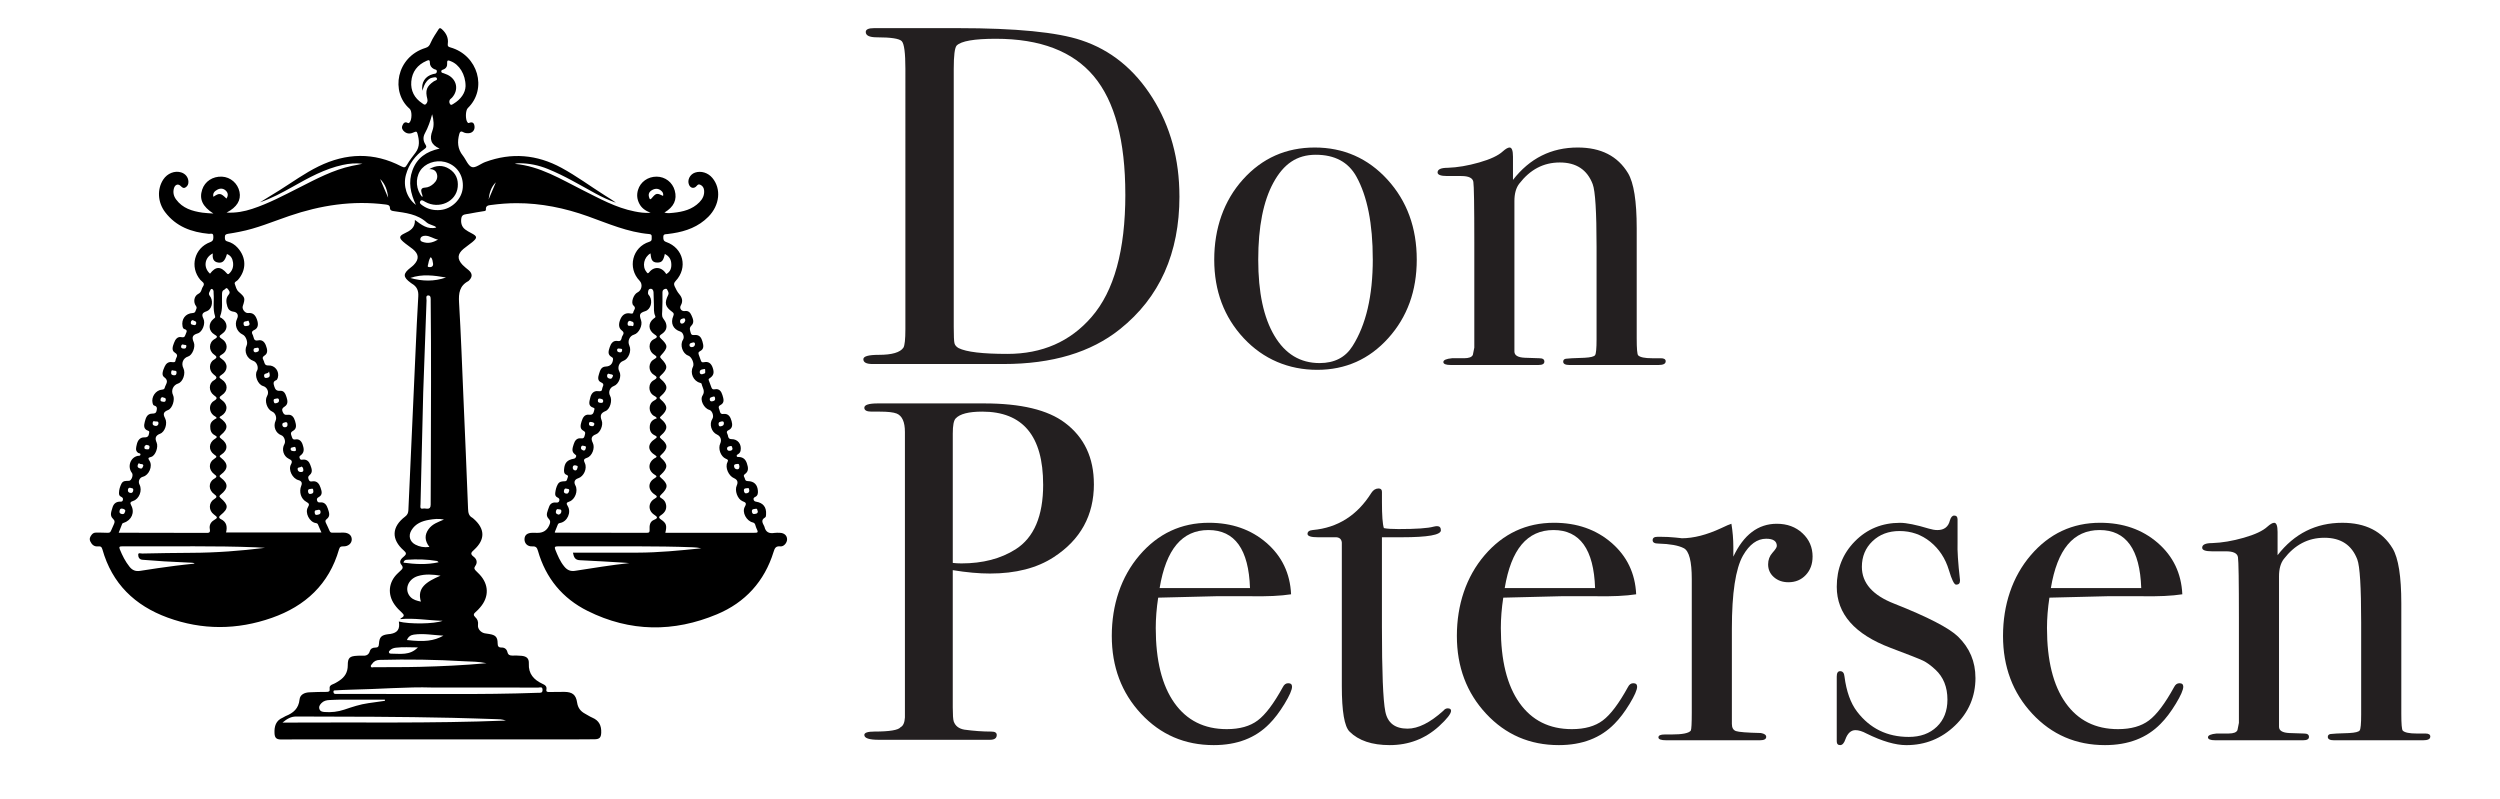
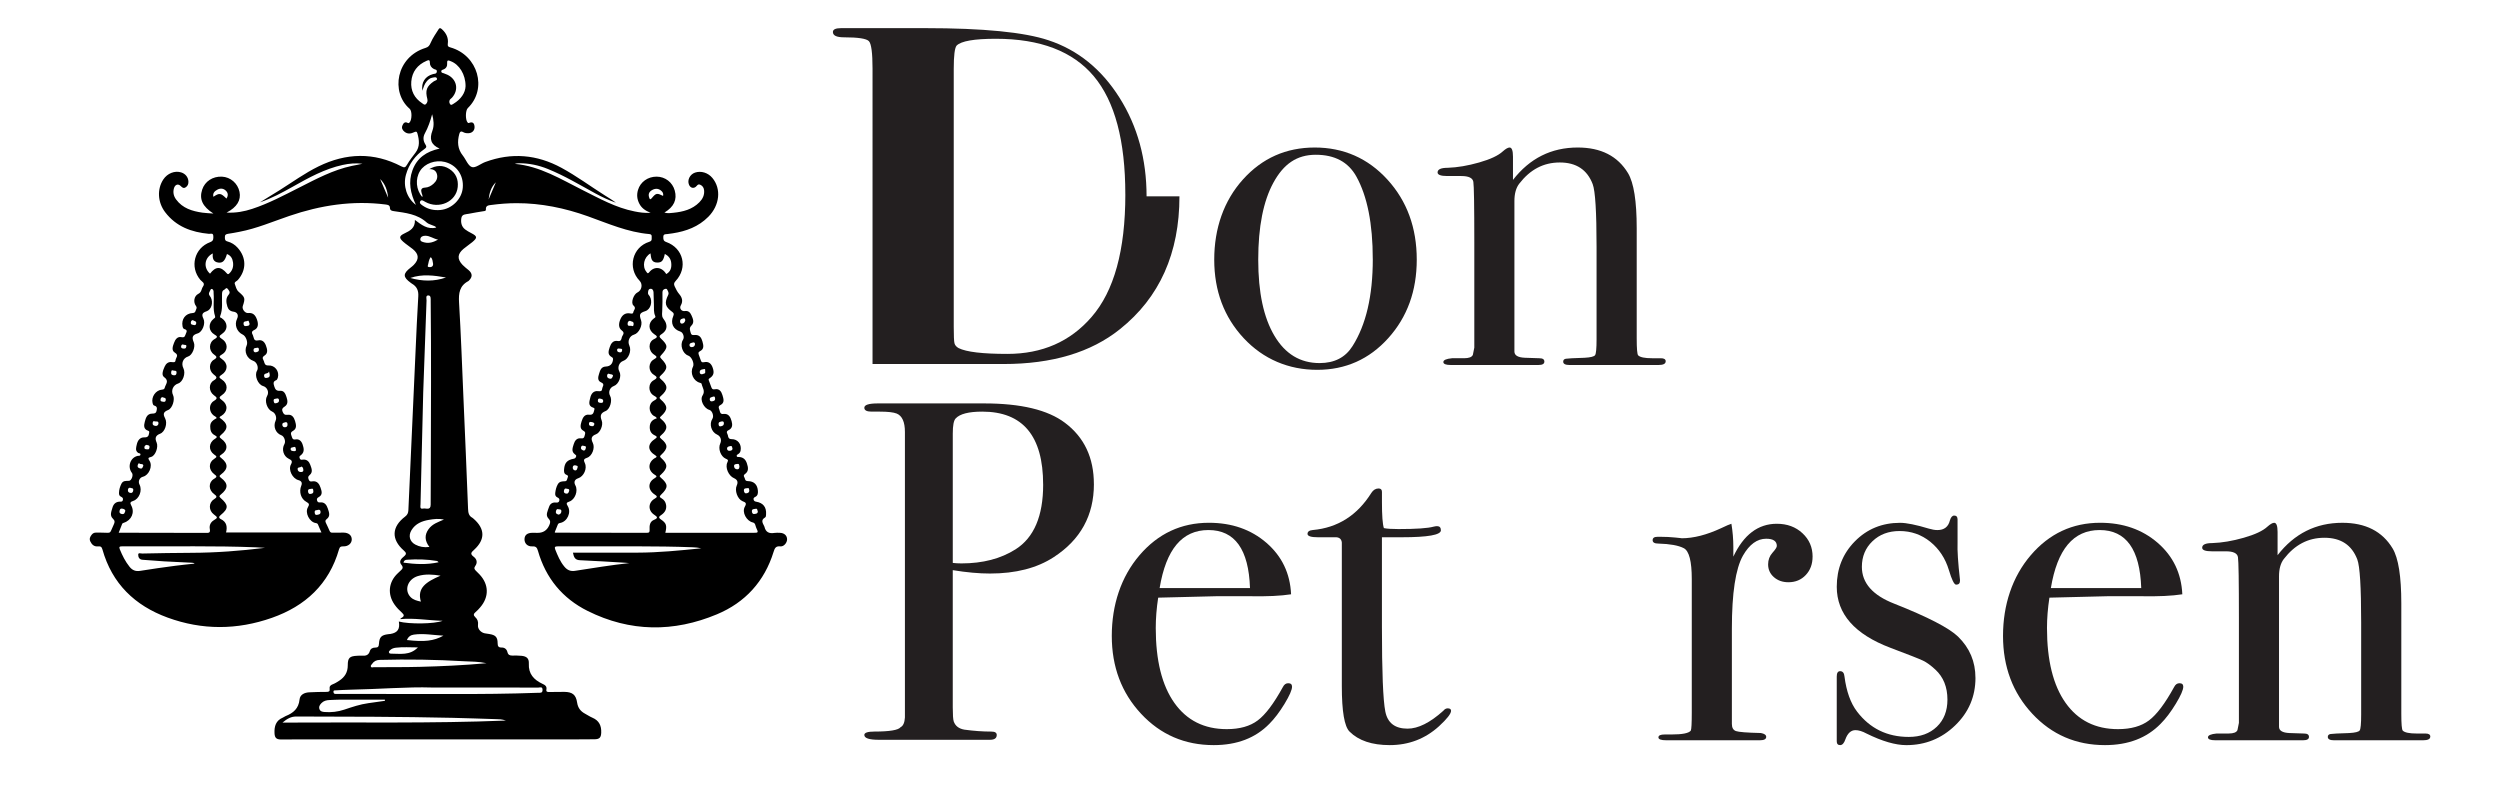
<svg xmlns="http://www.w3.org/2000/svg" id="Layer_1" viewBox="0 0 1165.8 372.71">
  <defs>
    <style>      .st0 {        fill: #231f20;      }    </style>
  </defs>
  <g>
-     <path class="st0" d="M550,91.55c0,26.52-9.24,47.17-27.72,61.93-13.52,10.85-31.63,16.27-54.32,16.27h-61.08c-2.86,0-4.28-.75-4.28-2.25,0-1.35,2.4-2.03,7.21-2.03,6.16,0,9.99-1.13,11.49-3.38.6-1.05.9-3.91.9-8.56V32.05c0-7.36-.56-11.64-1.69-12.85-1.13-1.2-5-1.8-11.61-1.8-3.46,0-5.18-.82-5.18-2.48,0-1.2,1.28-1.8,3.83-1.8-.15,0,1.5,0,4.96,0h34.26c27.04,0,46.2,1.88,57.47,5.65,13.67,4.52,24.71,13.45,33.13,26.79,8.41,13.34,12.62,28.67,12.62,46ZM524.76,90.65c0-25.02-4.88-43.36-14.65-55.05-9.77-11.68-25.02-17.52-45.75-17.52-10.07,0-16.15,1.06-18.26,3.17-.9,1.06-1.35,4.67-1.35,10.85v120.27c0,4.22.11,6.78.34,7.69.23.91.86,1.66,1.92,2.26,3.61,1.81,11.19,2.71,22.76,2.71,16.23,0,29.3-5.73,39.22-17.18,10.52-12.06,15.78-31.12,15.78-57.2Z" />
+     <path class="st0" d="M550,91.55c0,26.52-9.24,47.17-27.72,61.93-13.52,10.85-31.63,16.27-54.32,16.27h-61.08V32.05c0-7.36-.56-11.64-1.69-12.85-1.13-1.2-5-1.8-11.61-1.8-3.46,0-5.18-.82-5.18-2.48,0-1.2,1.28-1.8,3.83-1.8-.15,0,1.5,0,4.96,0h34.26c27.04,0,46.2,1.88,57.47,5.65,13.67,4.52,24.71,13.45,33.13,26.79,8.41,13.34,12.62,28.67,12.62,46ZM524.76,90.65c0-25.02-4.88-43.36-14.65-55.05-9.77-11.68-25.02-17.52-45.75-17.52-10.07,0-16.15,1.06-18.26,3.17-.9,1.06-1.35,4.67-1.35,10.85v120.27c0,4.22.11,6.78.34,7.69.23.91.86,1.66,1.92,2.26,3.61,1.81,11.19,2.71,22.76,2.71,16.23,0,29.3-5.73,39.22-17.18,10.52-12.06,15.78-31.12,15.78-57.2Z" />
    <path class="st0" d="M660.66,121.08c0,14.58-4.43,26.79-13.3,36.62-8.87,9.84-19.91,14.76-33.13,14.76s-25.09-4.92-34.26-14.76c-9.17-9.84-13.75-22.05-13.75-36.62s4.47-27.5,13.41-37.41c8.94-9.92,20.09-14.88,33.47-14.88s24.83,5,33.92,14.99c9.09,9.99,13.64,22.43,13.64,37.3ZM640.15,120.85c0-16.53-2.56-29.37-7.66-38.54-3.76-6.76-10.07-10.14-18.93-10.14s-14.99,4.32-19.72,12.96c-4.73,8.64-7.1,20.62-7.1,35.95s2.51,27.01,7.55,35.5c5.03,8.49,12.06,12.73,21.07,12.73,6.91,0,12.02-2.63,15.33-7.89,6.31-9.92,9.47-23.44,9.47-40.57Z" />
    <path class="st0" d="M776.73,168.53c0,1.12-1.13,1.68-3.38,1.68h-41.47c-1.95,0-2.93-.52-2.93-1.57,0-.75.41-1.2,1.24-1.35.82-.15,3.72-.3,8.68-.45,2.85-.15,4.51-.56,4.96-1.24.45-.67.68-3.11.68-7.31v-43.17c0-16.34-.6-26.08-1.8-29.23-2.56-6.74-7.66-10.12-15.33-10.12s-13.83,3.3-18.93,9.89c-1.5,1.95-2.25,4.65-2.25,8.1v70.15c0,1.8,1.6,2.77,4.81,2.92l6.87.23c1.53,0,2.29.52,2.29,1.57s-.9,1.57-2.7,1.57h-41.02c-2.25,0-3.38-.46-3.38-1.38s1.35-1.51,4.06-1.77h5.63c2.25,0,3.61-.52,4.06-1.57l.68-3.37v-49c0-17.08-.15-26.52-.45-28.32-.3-1.8-2.18-2.7-5.63-2.7h-6.54c-3.01,0-4.51-.56-4.51-1.68,0-1.44,1.58-2.16,4.73-2.16,4.51-.15,9.39-.98,14.65-2.48,5.26-1.5,8.94-3.23,11.04-5.18,1.35-1.2,2.4-1.8,3.16-1.8,1.05,0,1.58,1.43,1.58,4.28v10.82c7.81-10.06,17.88-15.1,30.2-15.1,10.82,0,18.63,3.98,23.44,11.95,2.71,4.51,4.06,13.07,4.06,25.69v51.39c0,4.81.23,7.44.68,7.89.9.9,3.08,1.35,6.54,1.35h4.06c1.5,0,2.25.49,2.25,1.47Z" />
    <path class="st0" d="M510.11,225.76c0,14.58-6.24,25.92-18.71,34.03-7.81,5.11-17.73,7.66-29.75,7.66-5.11,0-10.9-.52-17.36-1.58v64.01c0,3.46.15,5.63.45,6.54.75,2.11,2.4,3.38,4.96,3.83,4.36.6,8.56.9,12.62.9,1.65,0,2.48.53,2.48,1.58,0,1.5-1.05,2.25-3.15,2.25h-51.84c-4.51,0-6.76-.75-6.76-2.26,0-1.05,1.58-1.58,4.73-1.58,7.06,0,11.12-.68,12.17-2.03,1.2-.6,1.88-2.11,2.03-4.51v-133.17c0-4.66-1.28-7.52-3.83-8.58-1.5-.6-4.13-.9-7.89-.9h-3.83c-2.25,0-3.38-.6-3.38-1.81,0-1.35,2.1-2.02,6.31-2.02h49.58c17.13,0,29.67,3.01,37.64,9.02,9.02,6.76,13.52,16.31,13.52,28.62ZM486.44,225.98c0-22.68-9.46-34.03-28.4-34.03-6.31,0-10.44,1.06-12.39,3.18-.9.91-1.35,3.25-1.35,7.03v60.34c1.2.15,2.55.23,4.06.23,9.92,0,18.33-2.19,25.24-6.58,8.56-5.44,12.85-15.5,12.85-30.17Z" />
    <path class="st0" d="M602.51,320.19c0,1.5-1.17,4.17-3.49,8-2.33,3.83-4.7,6.95-7.1,9.35-6.46,6.61-15.1,9.92-25.92,9.92-13.52,0-24.83-4.88-33.92-14.65-9.09-9.77-13.63-21.86-13.63-36.29s4.32-27.57,12.96-37.64c8.64-10.06,19.42-15.1,32.34-15.1,10.67,0,19.61,3.12,26.82,9.35,7.21,6.24,11.04,14.24,11.49,24-4.81.75-11.2,1.05-19.16.9h-15.78c-1.05,0-10.07.23-27.04.67-.75,4.94-1.13,9.66-1.13,14.15,0,15.12,2.89,26.76,8.68,34.92,5.78,8.16,13.93,12.24,24.45,12.24,6.01,0,10.82-1.35,14.42-4.06,3.61-2.7,7.51-7.89,11.72-15.55.6-1.2,1.43-1.8,2.48-1.8,1.2,0,1.8.53,1.8,1.58ZM582.9,274.22c-.6-18.03-7.06-27.05-19.38-27.05s-19.76,9.02-22.76,27.05h42.15Z" />
    <path class="st0" d="M676.66,331.46c0,1.35-1.88,3.76-5.63,7.21-6.46,5.86-14.12,8.79-22.99,8.79-8.26,0-14.5-2.1-18.71-6.3-2.41-2.39-3.61-9.44-3.61-21.14v-67.01c-.15-1.5-.98-2.32-2.48-2.47h-8.56c-3.31,0-4.96-.52-4.96-1.58s.82-1.65,2.46-1.8c11.64-1.06,20.75-6.84,27.32-17.33.89-1.37,2.01-2.05,3.36-2.05,1.04,0,1.57.53,1.57,1.58v4.73c0,6.31.3,10.37.9,12.17,1.35.3,3.61.45,6.76.45,8.26,0,13.75-.37,16.45-1.13.6-.15,1.13-.23,1.58-.23,1.2,0,1.8.65,1.8,1.94,0,2.16-6.08,3.24-18.26,3.24h-9.24v41.7c0,21.04.52,34.22,1.58,39.55,1.05,5.34,4.51,8,10.37,8,4.96,0,10.51-2.78,16.68-8.34.6-.75,1.28-1.13,2.03-1.13,1.05,0,1.58.38,1.58,1.13Z" />
-     <path class="st0" d="M763.43,320.19c0,1.5-1.17,4.17-3.49,8-2.33,3.83-4.7,6.95-7.1,9.35-6.46,6.61-15.1,9.92-25.92,9.92-13.52,0-24.83-4.88-33.92-14.65-9.09-9.77-13.63-21.86-13.63-36.29s4.32-27.57,12.96-37.64c8.64-10.06,19.42-15.1,32.34-15.1,10.67,0,19.61,3.12,26.82,9.35,7.21,6.24,11.04,14.24,11.49,24-4.81.75-11.2,1.05-19.16.9h-15.78c-1.05,0-10.07.23-27.04.67-.75,4.94-1.13,9.66-1.13,14.15,0,15.12,2.89,26.76,8.68,34.92,5.78,8.16,13.93,12.24,24.45,12.24,6.01,0,10.82-1.35,14.42-4.06,3.61-2.7,7.51-7.89,11.72-15.55.6-1.2,1.43-1.8,2.48-1.8,1.2,0,1.8.53,1.8,1.58ZM743.82,274.22c-.6-18.03-7.06-27.05-19.38-27.05s-19.76,9.02-22.76,27.05h42.15Z" />
    <path class="st0" d="M845.24,259.57c0,3.46-1.05,6.31-3.16,8.56-2.11,2.25-4.81,3.38-8.11,3.38-2.7,0-4.96-.79-6.76-2.37-1.8-1.58-2.7-3.57-2.7-5.97,0-2.1.68-3.91,2.03-5.41,1.35-1.5,2.03-2.55,2.03-3.16,0-2.25-1.66-3.38-4.96-3.38-4.21,0-7.81,2.62-10.82,7.85-3.46,6.13-5.18,17.5-5.18,34.09v44.4c0,1.8.64,2.92,1.92,3.36,1.28.45,5.15.75,11.61.9,1.65.3,2.48.9,2.48,1.8,0,1.05-.98,1.58-2.93,1.58h-43.72c-2.41,0-3.61-.45-3.61-1.35s.98-1.35,2.93-1.35h3.16c5.11,0,8.11-.6,9.01-1.81.3-.6.45-3.39.45-8.38v-62.29c0-8.3-1.24-13.1-3.72-14.39-2.48-1.28-6.42-2-11.83-2.15-1.8,0-2.7-.52-2.7-1.58s.75-1.58,2.25-1.58h1.58c2.25,0,4.51.11,6.76.34,2.25.23,3.23.34,2.93.34,5.56,0,11.72-1.58,18.48-4.73l2.93-1.35,1.8-.68c.6,3.61.9,7.21.9,10.82v4.51c4.81-10.22,11.57-15.33,20.28-15.33,4.81,0,8.79,1.46,11.95,4.4,3.16,2.93,4.73,6.57,4.73,10.93Z" />
    <path class="st0" d="M921.2,316.07c0,8.73-3.17,16.15-9.51,22.25-6.34,6.1-13.91,9.15-22.72,9.15-5.08,0-11.27-1.8-18.58-5.41-1.94-1.05-3.66-1.58-5.15-1.58-2.09,0-3.66,1.43-4.7,4.28-.6,1.8-1.42,2.7-2.46,2.7s-1.57-.6-1.57-1.8v-30.2c0-1.65.52-2.48,1.58-2.48,1.2,0,1.88.83,2.03,2.5.9,6.97,2.85,12.41,5.86,16.35,6.01,7.87,14.05,11.81,24.12,11.81,5.41,0,9.76-1.58,13.07-4.74,3.3-3.16,4.96-7.38,4.96-12.65,0-5.87-1.88-10.54-5.63-14-2.11-1.96-4.02-3.35-5.75-4.18-1.73-.83-6.8-2.82-15.21-5.99-16.68-6.32-25.02-15.81-25.02-28.46,0-8.43,2.83-15.51,8.49-21.23,5.66-5.72,12.67-8.59,21.02-8.59,2.98,0,7.45.9,13.41,2.7,1.49.45,2.83.68,4.03.68,3.13,0,5.07-1.5,5.81-4.51.45-1.5,1.12-2.25,2.01-2.25,1.04,0,1.56.6,1.56,1.8v10.82c-.15,3.61.22,9.39,1.13,17.35v.45c0,1.2-.6,1.8-1.8,1.8-.9,0-2.03-2.27-3.38-6.82-1.65-5.46-4.55-9.85-8.68-13.19-4.13-3.33-8.9-5-14.31-5-5.11,0-9.32,1.58-12.62,4.74-3.31,3.16-4.96,7.16-4.96,11.97,0,7.53,5.03,13.25,15.1,17.17,15.62,6.18,25.54,11.3,29.75,15.36,5.41,5.27,8.11,11.67,8.11,19.2Z" />
    <path class="st0" d="M1018.11,320.19c0,1.5-1.17,4.17-3.49,8-2.33,3.83-4.7,6.95-7.1,9.35-6.46,6.61-15.1,9.92-25.92,9.92-13.52,0-24.83-4.88-33.92-14.65-9.09-9.77-13.63-21.86-13.63-36.29s4.32-27.57,12.96-37.64c8.64-10.06,19.42-15.1,32.34-15.1,10.67,0,19.61,3.12,26.82,9.35,7.21,6.24,11.04,14.24,11.49,24-4.81.75-11.2,1.05-19.16.9h-15.78c-1.05,0-10.07.23-27.04.67-.75,4.94-1.13,9.66-1.13,14.15,0,15.12,2.89,26.76,8.68,34.92,5.78,8.16,13.93,12.24,24.45,12.24,6.01,0,10.82-1.35,14.42-4.06,3.61-2.7,7.51-7.89,11.72-15.55.6-1.2,1.43-1.8,2.48-1.8,1.2,0,1.8.53,1.8,1.58ZM998.5,274.22c-.6-18.03-7.06-27.05-19.38-27.05s-19.76,9.02-22.76,27.05h42.15Z" />
    <path class="st0" d="M1133.28,343.53c0,1.12-1.13,1.68-3.38,1.68h-41.47c-1.95,0-2.93-.53-2.93-1.57,0-.75.41-1.2,1.24-1.35.82-.15,3.72-.3,8.68-.45,2.85-.15,4.51-.56,4.96-1.24.45-.67.68-3.11.68-7.31v-43.17c0-16.34-.6-26.08-1.8-29.23-2.56-6.74-7.66-10.12-15.33-10.12s-13.83,3.3-18.93,9.89c-1.5,1.95-2.25,4.65-2.25,8.1v70.15c0,1.8,1.6,2.77,4.81,2.92l6.87.23c1.53,0,2.29.52,2.29,1.57s-.9,1.57-2.7,1.57h-41.02c-2.25,0-3.38-.46-3.38-1.38s1.35-1.51,4.06-1.77h5.63c2.25,0,3.61-.53,4.06-1.57l.68-3.37v-49c0-17.08-.15-26.52-.45-28.32-.3-1.8-2.18-2.7-5.63-2.7h-6.54c-3.01,0-4.51-.56-4.51-1.68,0-1.44,1.58-2.16,4.73-2.16,4.51-.15,9.39-.98,14.65-2.48,5.26-1.5,8.94-3.23,11.04-5.18,1.35-1.2,2.4-1.8,3.16-1.8,1.05,0,1.58,1.43,1.58,4.28v10.82c7.81-10.06,17.88-15.1,30.2-15.1,10.82,0,18.63,3.98,23.44,11.95,2.71,4.51,4.06,13.07,4.06,25.69v51.39c0,4.81.23,7.44.68,7.89.9.9,3.08,1.35,6.54,1.35h4.06c1.5,0,2.25.49,2.25,1.47Z" />
  </g>
  <path d="M185.97,289.83c4.86,1.28,16.53,1.18,20.46-.34-6.91-.19-13.22-1.39-19.69-.78-.1-.28.25-.45.52-.6,1.29-.69,1.3-1.39.22-2.36-1.29-1.16-2.51-2.4-3.51-3.84-3.36-4.79-2.8-10.49,1.46-14.52.45-.43.89-.88,1.36-1.29.94-.81,1.42-1.49.38-2.74-1.37-1.65.07-2.95,1.18-3.87,1.37-1.14,1.12-1.74-.07-2.79-5.92-5.21-5.67-11.02.64-15.81,1.04-.79,1.45-1.64,1.51-2.95,1.08-24.58,2.2-49.16,3.33-73.74.4-8.68.75-17.36,1.29-26.03.17-2.69-.68-4.57-2.96-5.89-.18-.1-.34-.24-.51-.36-3.75-2.73-3.77-4.3-.09-7.14.49-.38.99-.77,1.42-1.21,2.6-2.67,2.49-5.03-.4-7.4-1.45-1.19-3.06-2.18-4.46-3.42-2.08-1.84-1.93-2.73.57-3.91,2.59-1.22,5.03-2.52,4.85-6.28,3.05,2.27,5.89,4.6,9.96,3.55-.41-.67-1.07-.72-1.59-.97-.94-.45-2.08-.66-2.81-1.33-4.39-4.04-9.97-4.55-15.45-5.36-.99-.15-1.71-.33-1.75-1.54-.04-1.27-.99-1.41-2.05-1.55-15.42-1.96-30.31.36-44.91,5.35-7.68,2.62-15.17,5.84-23.19,7.38-1.77.34-3.54.69-5.33.94-.98.14-1.53.47-1.49,1.55.03.93-.05,1.69,1.22,2.02,1.82.48,3.42,1.47,4.72,2.92,4.15,4.6,4.17,10.45.09,15.07-.51.58-1.75.89-1.4,1.84.47,1.27.71,2.69,1.84,3.67,3,2.6,3.09,2.97,1.88,6.63-.47,1.4,1.06,3.4,2.49,3.25,2.07-.21,3.29.68,4.12,3.01.82,2.3.54,4.08-1.28,4.91-1.57.72-1.01,1.59-.61,2.43.49,1.02.24,2.87,2.39,2.4,1.91-.42,3.04.69,3.66,2.34.62,1.67,1.18,3.6-.62,4.73-1.63,1.03-.46,1.88-.24,2.78.24,1,.53,1.92,2.03,1.84,3.05-.17,5.24,2.73,4.42,5.67-.12.44-.39,1.06-.74,1.19-1.68.62-1.29,1.7-.91,2.96.44,1.42,1.02,2.14,2.75,2,1.84-.15,2.48,1.52,2.96,3,.51,1.58.79,3.24-.86,4.33-1.01.66-1.48,1.16-.96,2.46.48,1.2,1.02,1.56,2.29,1.4,2.07-.26,2.99,1.22,3.49,2.9.5,1.68.96,3.55-1,4.63-1.25.68-.97,1.44-.62,2.39.33.88.35,1.83,1.88,1.56,1.64-.29,2.74.81,3.25,2.34.56,1.68,1.01,3.4-.57,4.82-.51.46-1.15.64-.78,1.61.39,1.02,1.06.66,1.7.63,1.76-.08,2.72,1.02,3.24,2.45.57,1.6,1.4,3.39-.32,4.79-.88.71-.71,1.31-.39,2.15.37.97.92.86,1.79.75,2.14-.27,3.14,1.24,3.71,2.97.52,1.56,1.15,3.32-.86,4.39-.77.41-1,.89-.75,1.66.23.69.64.9,1.42.81,2.07-.24,3.03,1.23,3.57,2.85.55,1.67,1.36,3.54-.52,4.94-.77.57-.67,1.1-.36,1.78.58,1.26,1.21,2.5,1.74,3.78.31.73.83.8,1.5.78,1.67-.04,3.34-.07,5-.04,2.38.04,3.83,1.29,3.81,3.2-.01,1.82-1.66,3.27-3.87,3.21-1.12-.03-1.7.12-2.06,1.37-4.67,16.29-15.71,26.48-31.34,31.97-16.17,5.68-32.46,5.78-48.59-.12-15.28-5.59-25.93-15.83-30.42-31.82-.34-1.21-.86-1.5-2.04-1.38-1.74.18-2.88-.78-3.59-2.31-.59-1.26-.09-2.28.72-3.24.48-.57,1.08-.86,1.81-.87.83-.01,1.67,0,2.5,0,5.3.01,3.64.93,5.93-3.84.51-1.05.54-1.75-.45-2.69-1.58-1.49-.67-3.37-.2-5.08.44-1.6,1.4-2.68,3.19-2.83.64-.05,1.43.23,1.69-.77.24-.92-.31-1.25-.96-1.58-.74-.36-.88-1.03-.86-1.76.03-1.48.45-2.85,1.1-4.19.8-1.63,2.21-1.34,3.59-1.42,1.17-.07,2.1-2.71,1.36-3.66-2.25-2.85-.79-7.22,2.65-7.96.46-.1,1.11.1,1.27-.47.25-.86-.67-.66-1.05-.94-1.47-1.06-.92-2.52-.65-3.81.4-1.89,1.43-3.5,3.58-3.42,1.64.05,2-.7,2.2-2.02.09-.56.16-.86-.49-1.08-2.17-.73-1.97-2.47-1.54-4.14.48-1.82,1.02-3.78,3.43-3.84,1.07-.03,1.8-.07,2.08-1.35.25-1.17.29-2.01-1.09-2.39-.49-.13-.66-.68-.78-1.16-.71-2.9,1.48-6.07,4.42-6.28.67-.05,1.11-.28,1.24-.86.38-1.66,2.28-3.16-.32-5.01-1.35-.96-.43-3.26.29-4.87.61-1.38,1.67-2.28,3.25-2.12.89.09,1.75.32,1.84-.88.09-1.14,1.72-2.26-.31-3.49-1.75-1.06-.98-3.04-.41-4.57.56-1.52,1.53-3.08,3.46-2.67,1.76.38,1.69-.89,2.13-1.78.44-.89.59-1.64-.73-1.97-.53-.13-.77-.71-.89-1.31-.63-3.32,1.37-6.02,4.73-6.19.78-.04,1.17-.35,1.35-1.01.2-.74.87-1.39.18-2.29-1.36-1.8-.9-4.67,1.12-5.66,1.56-.76,1.38-2.27,2.13-3.33,1.23-1.75-.46-2.29-1.2-3.17-5.07-5.98-2.83-14.87,4.57-17.59,1.66-.61,1.51-1.65,1.47-2.88-.05-1.58-1.32-.93-2.03-1-8.13-.76-15.32-3.36-20.45-10.13-3.48-4.59-3.8-10.73-.84-15.22,1.89-2.86,5.33-4.23,8.31-3.31,2.02.62,3.32,2.26,3.41,4.26.06,1.22-.39,2.21-1.44,2.8-1.01.56-1.63-.22-2.32-.84-1.15-1.04-2.53-.49-3.01,1.25-.5,1.84-.15,3.56,1,5.13,3.05,4.16,7.52,5.48,12.29,6.18,1.52.22,3.08.25,5.12.41-5.15-3.32-6.66-6.76-5.23-11.15,1.25-3.84,4.92-6.25,9.22-6.05,3.99.19,7.37,3.12,8.19,7.1.79,3.83-1.17,7.15-6.04,9.66,4.45.22,8.25-.52,11.96-1.74,7.68-2.52,14.79-6.32,21.97-9.95,7.92-4.01,15.77-8.23,24.57-10.1,1.62-.34,3.26-.58,4.89-.99-3.11-.38-6.18-.11-9.25.56-8.41,1.84-15.82,5.95-23.21,10.11-4.95,2.78-9.94,5.49-15.37,7.32,3.01-1.86,6.04-3.69,9.04-5.57,6.05-3.8,11.85-8.03,18.3-11.19,12.87-6.29,25.77-6.7,38.63,0,1.42.74,1.88.51,2.64-.8,1.13-1.98,2.58-3.79,3.96-5.62,2.12-2.82,1.73-5.84.87-8.95-.27-.96-.69-.97-1.5-.58-1.5.73-3.04.98-4.5-.18-.96-.76-1.49-1.74-1.01-2.91.44-1.06,1.12-2.01,2.55-1.2.36.2.63-.03.87-.33,1.05-1.27,1.14-5.29-.04-6.3-8.97-7.72-6.3-24.15,7.42-28.38,1.37-.42,1.83-1.09,2.37-2.35.97-2.25,2.41-4.31,3.75-6.4.59-.92,1.27-.19,1.73.24,1.87,1.76,2.88,3.94,2.53,6.53-.16,1.16.12,1.45,1.24,1.76,12.84,3.64,17.34,19.33,8.09,28.28-1.14,1.1-1.18,5.42-.15,6.65.18.22.35.42.68.29,1.75-.74,2.49.1,2.61,1.74.12,1.67-1.03,2.92-2.72,3.04-.92.07-1.82-.07-2.62-.52-1.06-.6-1.51-.1-1.78.87-.98,3.6-.81,6.99,1.64,10.06,1.46,1.83,2.45,4.8,4.25,5.38,1.65.53,4.07-1.57,6.21-2.36,12.26-4.53,24.09-3.52,35.56,2.71,7.04,3.83,13.47,8.59,20.22,12.86,1.74,1.1,3.51,2.14,5.17,3.4-3.33-1.16-6.5-2.63-9.58-4.32-7.3-4-14.46-8.28-22.2-11.42-4.29-1.74-8.76-2.67-13.4-2.66-.66,0-1.32.09-2,.29,11.75,1.05,21.5,7.15,31.65,12.23,7.82,3.91,15.47,8.22,24.18,9.94,2.31.46,4.63.84,7.54.65-2.5-.97-4.2-2.2-5.25-4.2-1.1-2.07-1.32-4.21-.65-6.45,1.11-3.74,4.6-6.23,8.69-6.21,3.99.02,7.39,2.63,8.45,6.49,1.16,4.22-.36,7.6-4.83,10.26,1.55.48,2.91.23,4.2.1,4.49-.46,8.78-1.53,12.1-4.89,1.53-1.54,2.45-3.37,2.21-5.62-.13-1.17-.68-2.08-1.83-2.58-1.1-.47-1.45.49-2.05.98-1.14.92-2.52.49-3.15-.96-.93-2.16.41-4.86,2.82-5.67,2.8-.94,6.03.05,8.06,2.48,4.25,5.09,3.46,12.73-1.86,18.11-4.61,4.66-10.38,6.78-16.7,7.74-.82.13-1.65.26-2.48.34-.89.08-1.84-.06-1.83,1.35,0,1.1,0,1.87,1.36,2.35,8,2.83,10.2,11.99,4.39,18.18-.8.85-.94,1.49-.44,2.53.6,1.25,1.15,2.46,2.09,3.55,1.31,1.52,1.94,3.26.76,5.3-.8,1.39.29,2.85,1.87,2.63,1.62-.23,2.49.63,3.07,1.93.71,1.6,1.52,3.37.02,4.84-1.21,1.18-.64,2.19-.34,3.38.35,1.4,1.31,1,2.27,1.01,1.96,0,2.75,1.44,3.2,3.04.45,1.62.91,3.47-1,4.43-1.13.57-.92,1.14-.63,1.95.28.78.6,1.55.84,2.35.24.79.59,1.14,1.5.93,2.17-.49,3.41.62,4.08,2.59.8,2.31.45,3.68-1.48,4.92-.51.32-.48.58-.34.97.4,1.11.82,2.21,1.23,3.31.28.74.66,1.01,1.57.83,2.1-.41,3.05,1.02,3.56,2.73.49,1.65,1.16,3.54-.9,4.6-1.28.66-.8,1.44-.52,2.24.31.9.26,2.14,1.87,1.94,2.41-.29,3.28,1.41,3.81,3.32.48,1.71.48,3.35-1.46,4.26-1.48.69-.33,1.71-.23,2.49.09.77.33,1.68,1.68,1.67,2.91-.04,4.73,2.37,4.23,5.27-.14.83-.57,1.4-1.29,1.78-.33.18-.59.41-.55.79.07.6.59.48.97.48,2.03.04,3.21,1.17,3.79,2.99.59,1.83,1.03,3.65-.98,5.04-1.01.7-.02,1.5.1,2.23.11.63.49.98,1.32.99,2.91.05,4.49,1.65,4.69,4.57.08,1.18-.07,2.26-1.28,2.82-.6.28-.88.64-.71,1.28.16.61.58.84,1.2.94,3.25.53,4.82,2.56,4.6,5.84-.04.56,0,1.25-.49,1.53-2.05,1.17-1.12,2.56-.41,3.97.06.12.13.25.16.39.57,2.48,2.18,3.22,4.56,2.83.88-.14,1.81-.08,2.71-.05,1.99.08,3.27,1.3,3.27,3.03,0,1.6-1.51,3.47-3.13,3.29-2.15-.24-2.64.84-3.16,2.54-4.27,13.8-13.25,23.63-26.41,29.13-20.2,8.45-40.48,8.31-60.28-1.55-11.8-5.88-19.56-15.33-23.2-28.05-.42-1.47-.92-2.17-2.62-2.07-2.22.14-3.69-1.38-3.65-3.35.04-1.95,1.29-2.96,3.7-2.99.76,0,1.53.02,2.29.03q3.91.08,5.5-3.42c.53-1.17.85-2.05-.33-3.28-1.52-1.59-.3-3.56.25-5.3.46-1.46,1.52-2.29,3.17-2.14.71.06,1.4.09,1.65-.84.23-.87-.22-1.24-.93-1.56-.89-.41-1.08-1.23-.96-2.12.18-1.38.47-2.72,1.17-3.96.79-1.42,2.06-1.39,3.41-1.45.97-.04.93-1.06,1.23-1.73.29-.64.15-.99-.55-1.25-1.23-.46-1.23-1.59-1.14-2.63.26-3.01,1.44-4.31,4.47-4.87.67-.12.96-.47,1.14-1.02.2-.58-.17-.76-.61-1.09-1.78-1.35-.96-3.13-.49-4.73.45-1.53,1.43-2.9,3.24-2.68,1.22.15,1.6-.17,1.84-1.25.21-.94.69-1.6-.65-2.33-1.73-.93-1.27-2.72-.79-4.29.54-1.75,1.38-3.42,3.52-3.15,2.01.25,2.09-1.07,2.44-2.32.12-.43.15-.75-.44-.93-2.67-.83-1.87-2.84-1.47-4.63.44-1.97,1.59-3.4,3.75-3.1,1.2.17,1.75-.08,1.83-1.16.07-.97,1.41-2.11-.5-2.93-1.87-.8-1.41-2.57-.96-4.01.48-1.55.93-3.29,3.12-3.38,2.08-.08,3.18-1.24,3.39-3.31.06-.61-.21-.88-.67-1.13-2.08-1.18-1.39-2.98-.87-4.59.56-1.73,1.59-3.27,3.73-2.88,1.52.28,1.71-.8,1.88-1.63.2-1.03,1.73-2.02.06-3.24-1.55-1.13-1.66-3.05-.69-5.3.8-1.84,2.09-2.95,4.19-2.74.76.08,1.67.5,1.85-.59.16-.96,1.51-1.78.04-3.06-1.37-1.19.04-5.21,1.87-6.08,2.03-.97,2.56-3.84,1-5.45-5.77-5.96-3.42-15.68,4.49-18.16,1.46-.46,1.09-1.31,1.14-2.2.05-.74-.03-1.32-1.04-1.41-10.13-.85-19.32-4.94-28.73-8.3-10.75-3.84-21.79-6.12-33.24-6.11-3.96,0-7.92.32-11.84.84-1.2.16-2.6.21-2.46,2.1.06.77-.69.73-1.22.82-2.26.39-4.53.71-6.76,1.18-1.34.29-3.16.07-3.47,2.02-.32,2.01.03,3.93,1.75,5.27.87.68,1.86,1.2,2.85,1.72,2.87,1.49,2.98,2.14.51,4.21-1.33,1.11-2.81,2.05-4.13,3.17-2.86,2.43-2.99,4.72-.41,7.46.85.9,1.88,1.64,2.83,2.45,1.79,1.54,1.86,3.12.2,4.79-.1.1-.18.22-.3.29-4.15,2.17-4.63,5.66-4.37,10,.88,14.78,1.41,29.57,2.04,44.36.75,17.29,1.5,34.58,2.16,51.87.07,1.8.32,3.26,2.02,4.16.18.1.33.25.49.39,5.43,4.71,5.58,9.71.31,14.53-1.26,1.15-2.07,1.85-.21,3.24,1.44,1.08,1.95,2.71.69,4.4-.64.86-.32,1.54.38,2.18.56.52,1.1,1.06,1.62,1.62,4.43,4.67,4.58,10.51.38,15.38-.68.79-1.38,1.58-2.18,2.23-.96.79-1.12,1.48-.16,2.35,1.09.99,1.49,2.14,1.29,3.7-.24,1.78,1.34,3.5,3.13,3.85.75.15,1.51.23,2.26.35,2.79.46,3.76,1.45,3.77,4.28,0,1.42.41,2.02,1.85,2,1.44-.03,2.39.79,2.72,2.14.31,1.29,1.09,1.62,2.27,1.61,1.46-.01,2.93-.04,4.37.12,2.4.26,3.46,1.28,3.34,3.64-.24,4.75,2.32,7.51,6.26,9.37,1.2.57,2.24,1.09,1.93,2.73-.22,1.17.64,1.14,1.46,1.13,2.29-.04,4.59-.08,6.88-.06,3.76.04,5.43,1.3,5.98,4.98.37,2.46,1.58,4.06,3.67,5.18,1.16.62,2.26,1.38,3.47,1.89,3.12,1.33,4.23,3.73,4.1,6.97-.09,2.21-.74,3.02-2.99,3.08-2.64.06-5.28.05-7.92.05-43.52,0-87.04,0-130.56,0-2.64,0-5.28.09-7.92.05-2.13-.03-2.86-.81-2.96-2.91-.15-3.21.6-5.93,3.91-7.3.45-.18.83-.53,1.27-.7,3.57-1.41,6.08-3.52,6.5-7.75.23-2.26,2.28-3.21,4.47-3.33,2.71-.14,5.42-.2,8.13-.2,1.05,0,1.6-.25,1.43-1.38-.17-1.14.31-1.75,1.41-2.16,1.09-.41,2.11-1.05,3.1-1.7,2.54-1.67,3.95-3.92,3.94-7.12-.01-3.56.87-4.32,4.46-4.49.76-.04,1.53-.09,2.29-.03,1.69.12,2.98-.26,3.53-2.1.37-1.22,1.38-1.7,2.6-1.68,1.24.02,1.6-.54,1.67-1.77.18-3.16,1.16-4.09,4.33-4.48.34-.04.69-.06,1.04-.11,3.28-.56,4.49-2.26,3.91-5.7ZM105.44,248.31h44.46c-.6-1.36-1.13-2.48-1.58-3.64-.21-.53-.52-.68-1.07-.76-2.9-.42-5.19-4.79-3.67-7.35.81-1.36.58-1.81-.68-2.5-2.6-1.41-3.56-4.72-2.42-7.53.54-1.31.19-2.24-1.32-2.64-2.81-.74-4.86-4.86-3.48-7.32.9-1.6.16-2.06-1.03-2.64-2.5-1.21-3.42-4.44-2.01-6.87.72-1.25-.11-3.62-1.43-4.09-2.69-.96-3.94-4.11-2.69-6.8.68-1.46-.11-3.6-1.55-4.21-2.43-1.03-3.76-5.05-2.42-7.3,1.06-1.77.12-4.09-1.9-4.66-2.44-.7-4.11-4.94-2.8-7.11.89-1.47-.07-4.05-1.7-4.6-3-1.01-4.46-4.36-3.13-7.2.7-1.5-.34-4.38-1.82-5.06-2.79-1.29-4-4.6-2.67-7.33.84-1.73.2-3.12-1.7-3.37-1.52-.2-2.41-1.04-2.81-2.4-.57-1.91-.84-3.86.6-5.52,1.01-1.17.09-2.02-.47-2.74-.65-.84-1.14.28-1.69.52-.93.4-.89,1.24-.93,2.1-.15,3.38.47,6.82-.86,10.09-.32.78.35.74.69.97,2.93,1.96,3.07,5.39.16,7.35-1.44.97-1.55,1.4,0,2.39,2.89,1.84,2.89,5.5,0,7.17-1.54.89-1.38,1.26-.04,2.17,2.95,2.01,2.9,5.39-.12,7.32-1.56,1-1.15,1.41.12,2.25,2.88,1.89,2.94,5.32.05,7.21-1.6,1.05-1.3,1.47.02,2.42,2.91,2.09,2.69,5.44-.36,7.31-.34.21-.81.29-.77.85,4.05,2.78,4.23,5.06.61,8.05-.84.7-.73,1.14.12,1.74,3.23,2.27,3.27,5.37.05,7.42-1.02.65-.91.9-.06,1.56,3.35,2.61,3.34,5.14-.07,7.67-.96.71-.81.99.01,1.62,3.44,2.62,3.4,4.93-.11,7.75-.69.55-.9.93-.11,1.61,3.78,3.27,3.78,4.91.06,7.96-.84.68-1.03,1.37.07,1.9,2.78,1.35,3.06,3.65,2.42,6.24ZM306.29,195.12c-.31-.86-.96-.88-1.41-1.18-2.57-1.69-2.64-5.66.07-7.11,2.1-1.13,1.38-1.51-.12-2.4-2.65-1.57-2.69-5.64,0-7.12,2.06-1.14,1.51-1.62-.05-2.62-2.6-1.66-2.53-5.63.16-7.11,1.69-.93,1.46-1.3.04-2.23-2.75-1.79-2.78-5.91,0-7.2,2.21-1.03,1.23-1.52,0-2.38-2.78-1.94-2.81-5.27-.07-7.28.48-.35.97-.49.61-1.23-.78-1.63-.52-3.41-.59-5.13-.07-1.94-.1-3.89-.18-5.84-.04-.95-.55-1.74-1.51-1.61-.98.14-1.02,1.18-1.07,2-.04.61.49.97.77,1.43,1.53,2.56.47,6.2-2.03,6.99-2.62.83-2.95,1.53-1.97,4.26.82,2.31-1,6.04-3.25,6.67-2.14.6-3.19,3.04-2.21,5.14,1.14,2.47-.41,6.32-2.87,7.13-1.9.63-2.82,3.1-1.82,4.89,1.22,2.17-.2,5.96-2.55,6.82-1.89.69-2.71,2.84-1.75,4.56,1.19,2.13-.03,6.27-2.09,7.11-2.25.91-2.73,2.1-1.81,4.45.81,2.06-.69,5.64-2.66,6.38-2.1.78-2.53,1.95-1.49,4.04,1.14,2.28-.32,6.18-2.74,6.94-1.48.47-1.67,1.06-1,2.41,1.24,2.52-.45,6.28-3.08,7.13-1.67.54-2.16,1.77-1.31,3.32,1.38,2.51-.14,6.66-2.87,7.56-1.31.43-1.47.85-.72,2.05,1.82,2.91-.15,7.29-3.51,7.91-.55.1-.9.26-1.1.76-.48,1.21-.97,2.41-1.44,3.59.15.11.2.18.25.18,14.25.02,28.49.02,42.74.07,1.22,0,1.31-.51,1.26-1.5-.09-1.85.04-3.74,2.09-4.57,2.01-.81,1.53-1.4.07-2.35-3.03-1.99-2.87-5.79.29-7.55,1.28-.71,1.09-1.15,0-1.84-3.3-2.11-3.39-5.73-.13-7.63,1.43-.83.9-1.11-.09-1.74-3.11-1.98-3.03-5.62.1-7.6.33-.21.83-.24.93-.87-.16-.13-.35-.32-.56-.46-3.79-2.31-3.82-5.37-.04-7.8,1.23-.79.48-1.19-.27-1.54-1.63-.77-2.34-2.02-2.33-3.83.01-2.27,1.26-3.53,3.27-4.11ZM310.23,248.46c13.76,0,27.37,0,40.98,0,2.47,0,2.51-.05,1.42-2.38-.41-.87-.31-2.16-1.56-2.44-2.94-.65-5.22-4.74-3.74-7.35,1-1.76.29-2.01-1.09-2.58-2.36-.98-3.75-5.02-2.68-7.31.74-1.59.3-2.73-1.3-3.42-2.49-1.06-4.24-4.96-3.07-7.36.57-1.16.2-1.3-.73-1.7-2.42-1.05-3.71-4.74-2.6-7.1.78-1.66.14-3.45-1.5-4.17-2.66-1.17-3.77-4.93-2.16-7.35.82-1.24-.07-3.82-1.45-4.18-2.41-.64-4.51-4.57-3.15-6.66,1.38-2.13-.05-3.62-.41-5.37-.08-.39-.38-.47-.75-.57-3.12-.79-4.79-4.61-3.3-7.48.77-1.49-.58-4.66-2.23-5.23-2.63-.91-3.98-5-2.43-7.34.8-1.21.09-3.43-1.23-3.85-3.38-1.06-4.71-3.94-3.28-7.27.38-.88.26-1.35-.5-1.9-3.32-2.43-3.73-4.11-1.89-7.91.5-1.04-.13-1.74-.47-2.51-.24-.54-.79-.37-1.28-.19-.92.35-.92,1.08-.92,1.88,0,2.71.06,5.42-.1,8.13-.16,2.72-.26,2.71,1.2,4.77.23.33.4.73.53,1.12.71,2.18-.12,3.75-1.92,5-.69.48-1.65.96-.49,2.06,3.47,3.3,3.47,4.21.14,7.86-.54.59-.6.9,0,1.51,3.28,3.41,3.25,4.73-.16,7.95-.63.59-.8.95,0,1.62,3.5,3,3.5,4.89.12,7.89-.58.52-1.02.87-.17,1.61,3.47,3.01,3.5,4.84.15,7.89-.55.5-.68.64-.02,1.19,3.31,2.72,3.36,4.84.19,7.57-.74.64-.99.97-.09,1.71,3.29,2.7,3.29,4.48.05,7.49-.54.5-.81.76-.08,1.42,3.29,2.97,3.26,4.7-.02,7.79-.47.44-1,.68-.15,1.4,3.6,3.05,3.63,4.69.15,8-.85.81-.62,1.17.24,1.67,1.2.69,1.93,1.73,2.14,3.15.29,2.05-.61,3.46-2.21,4.59-.82.58-1.71,1.11-.23,2.11,2.58,1.75,2.88,2.82,2.07,6.24ZM101.08,194.98c-.34-.71-.99-.88-1.47-1.25-2.24-1.74-2.33-5.31.1-6.75,2.08-1.24,1.33-1.71-.06-2.75-2.32-1.74-2.42-5.37-.06-6.77,2.17-1.28,1.32-1.83-.05-2.92-2.23-1.77-2.17-5.39.17-6.77,1.73-1.02,1.44-1.48.04-2.49-2.54-1.82-2.41-5.64.28-7.14,1.7-.95,1.29-1.37-.04-2.15-2.81-1.64-3-5.17-.44-7.26.42-.34.99-.54.74-1.29-1.16-3.45-.37-7.03-.67-10.54-.06-.74.17-1.58-.61-2.07-.33-.21-.7-.06-.85.32-.33.86-1.15,1.65-.43,2.68.2.28.42.56.57.87,1.25,2.44.28,5.74-2.03,6.49-1.91.62-2.37,1.5-1.43,3.37,1.15,2.28-.48,6.26-2.62,6.9-2.47.74-2.91,1.74-1.85,4.2.89,2.06-.68,5.98-2.64,6.58-2.35.71-3.36,3.21-2.21,5.49,1.19,2.35-.21,6.39-2.47,7.11-2.32.74-3.41,3.24-2.36,5.39,1.01,2.07-.3,6.17-2.23,6.94-2.23.9-2.57,1.81-1.47,3.89,1.24,2.33-.04,6.32-2.3,7.18-2.1.8-2.59,2.01-1.65,4.12.92,2.07-.57,6.25-2.62,6.72-1.54.36-1.39.71-.68,1.83,1.56,2.44-.27,6.7-3.06,7.39-1.63.4-2.4,2.16-1.62,3.67,1.41,2.71-.12,6.74-3,7.64-1.26.39-1.54.86-.88,2.05,1.78,3.25.18,6.97-3.46,8.12-.36.11-.64.24-.78.58-.52,1.32-1.03,2.64-1.59,4.07,1.62,0,3,0,4.39,0,12.09.02,24.18.02,36.27.07,1.32,0,2.17.05,1.83-1.79-.3-1.61.28-3.15,1.86-4.11,1.91-1.16,1.9-1.31,0-2.73-2.44-1.82-2.48-5.43.08-7.03,1.53-.96,1.47-1.42.07-2.43-2.68-1.92-2.74-5.53-.03-7.12,1.68-.99,1.17-1.32.03-2.2-2.66-2.04-2.67-5.46.07-7.13,1.56-.96,1.02-1.24-.07-2.01-2.71-1.91-2.58-5.48.26-7.22,1.17-.72,1.34-1.1.04-1.76-1.71-.86-2.14-2.37-2.13-4.18,0-2.1,1.52-2.94,3.03-3.83ZM197.35,183.14c-.5,20.32-.89,36.22-1.26,52.12-.02.86-.45,2.26,1.24,1.89,1.28-.28,3.5,1.06,3.5-1.82,0-6.25.06-12.5.07-18.75.06-25.42.22-50.84-.06-76.26-.01-1,.2-2.53-1.1-2.56-1.37-.03-.8,1.52-.83,2.34-.61,15.82-1.16,31.65-1.56,43.05ZM293.47,262.58c-.68-.06-1.36-.13-2.04-.17-7.01-.41-14.01-.87-21.02-1.17-2.14-.09-2.81-1.23-3.24-3.53,10.13,0,20.07.01,30,0,9.98-.02,19.9-1,29.84-2.03-1.33-.32-2.67-.43-4.02-.48-17.3-.66-34.61-.36-51.92-.43-3.68-.01-7.37.04-11.05.01-1.1,0-1.58.26-1.11,1.43,1.13,2.84,2.29,5.66,4.29,8.05,1.31,1.56,2.8,2.26,4.93,1.93,8.44-1.3,16.86-2.69,25.33-3.61ZM123.62,255.47c-1.43-.08-2.86-.19-4.29-.25-19.25-.76-38.5-.35-57.75-.45-1.6,0-3.2.03-4.8.01-1.08-.02-1.33.33-.91,1.37,1.18,2.91,2.57,5.7,4.55,8.16,1.26,1.57,2.79,2.25,4.93,1.89,5.48-.91,10.98-1.64,16.48-2.38,2.97-.4,5.95-.67,8.93-1-.39-.32-.78-.38-1.18-.4-4.3-.21-8.61-.38-12.91-.64-3.4-.2-6.78-.54-10.18-.74-1.61-.09-2.05-1.33-2.04-2.41,0-1.03,1.23-.49,1.86-.51,7.64-.15,15.29-.31,22.93-.33,11.47-.04,22.9-.9,34.37-2.33ZM201.2,320.6c-10.76-.37-24.42.77-38.11,1.03-2.22.04-4.44.2-6.66.3-.48.02-1.02-.06-.93.72.06.54.24.94.87.93.49,0,.97.01,1.46.01,17.52.02,35.03.02,52.55.05,13.56.03,27.11-.09,40.66-.58.91-.03,2,.21,1.96-1.39-.04-1.65-1.17-1.04-1.92-1.04-15.64-.02-31.28-.02-49.87-.02ZM235.91,336.01c-1.89-.67-3.27-.61-4.64-.66-6.74-.21-13.47-.46-20.21-.61-24.32-.55-48.64-.57-72.96-.62-2.32,0-4.2,1.01-6.37,2.84,34.89-.24,69.25.46,104.18-.95ZM200.13,78.89c3.17-1.85,6.33-2.07,9.42-.1,3.05,1.95,4.25,4.89,3.9,8.41-.69,6.89-8.76,10.54-15.2,6.91-.74-.42-1.64-1.13-2.22-.34-.71.97.42,1.64,1.09,2.11,2.49,1.74,5.29,2.33,8.3,2.04,5.32-.51,9.92-5.06,10.38-10.33.51-5.81-2.86-10.68-8.34-12.06-4.44-1.11-9.41.69-11.59,4.2-2.31,3.73-1.87,8.81,1.05,12.16.29-.66-.12-1.22-.29-1.8-.43-1.51-.32-2.52,1.64-2.61,1.49-.07,2.8-.81,3.9-1.8,1.32-1.18,2.07-2.67,1.59-4.46-.47-1.76-1.81-2.43-3.64-2.34ZM226.83,309.26c-3.78-.82-7.04-.71-10.26-.9-13.17-.77-26.36-1-39.55-.63-1.5.04-2.69.62-3.52,1.87-.26.38-.77.74-.55,1.26.25.6.86.27,1.29.27,7.22-.04,14.44.02,21.66-.17,10.12-.26,20.24-.71,30.93-1.69ZM197,42.35c-.7-3.86,1.27-6.85,4.97-7.82.69-.18,1.6-.02,1.73-1.11.13-1.05-.77-.95-1.34-1.23-1.23-.62-1.93-1.67-1.91-2.99.02-1.46-.67-1.21-1.52-.84-4.26,1.84-6.77,5.1-7.14,9.68-.34,4.24,1.43,7.7,5.04,10.08.53.35,1.18,1.06,1.83.38.56-.58.86-1.36.63-2.28-1.07-4.08-.36-5.95,3-8.29.57-.39,1.83-.51,1.43-1.42-.36-.82-1.51-.37-2.28-.24-.97.18-1.71.83-2.38,1.58-1.14,1.29-1.6,2.87-2.07,4.5ZM201.52,53.28c-.86,3.12-1.85,6.12-3.39,8.91-.95,1.73-.81,3.54.23,5.15.7,1.09.5,1.5-.52,2.22-4.22,2.97-7.14,6.92-8.54,11.94-1.42,5.12.35,10.86,4.65,14.05-2.56-5.45-3.64-10.65-1.6-16.17,2.12-5.73,6.41-8.73,12.65-10.09-4.21-1.85-4.78-4.57-3.37-8.33.9-2.4.6-5.09-.11-7.67ZM217.1,40.17c.03-5.51-2.99-10.13-6.87-11.61-.93-.35-1.86-.9-1.71.96.11,1.3-.45,2.44-1.86,2.92-.46.16-.99.34-.88.97.1.6.68.59,1.12.75.59.2,1.17.42,1.73.69,4.44,2.11,5.43,7.05,2.15,10.69-.32.36-.8.61-1.03,1.01-.4.72-.27,1.56.25,2.14.44.49,1.02-.03,1.44-.28,3.52-2.1,5.56-5.12,5.66-8.22ZM179.5,326.8c0-.18-.01-.36-.02-.54-6.94,0-13.88-.01-20.81,0-1.66,0-3.33.13-4.99.18-1.43.05-2.76.37-3.78,1.43-.74.76-1.34,1.66-.94,2.8.38,1.08,1.35,1.27,2.37,1.35,3.15.25,6.23-.1,9.23-1.11,3.68-1.24,7.35-2.48,11.22-3.01,2.58-.35,5.16-.73,7.74-1.1ZM200.23,255.04c-2.2-2.86-2.33-5.56-.39-8.27,1.76-2.47,4.53-3.35,7.19-4.49-2.38-.54-4.72-.25-7,.14-3.29.56-6.29,1.76-8.15,4.81-1.56,2.55-.85,5.33,1.79,6.72,1.94,1.02,4.02,1.44,6.56,1.11ZM205.46,268.45c-3.57-.58-7.14-.88-10.63.19-4.72,1.46-6.46,6.53-3.41,9.75,1.29,1.36,3.03,1.76,4.85,2.16-1.9-6.36,2.42-9.22,9.19-12.11ZM99.24,118.17c-3.95,1.96-4.51,6.6-1.31,9.46,2.65-3.49,4.98-3.54,7.86-.14.36.43.66.45,1.02.13,1.57-1.42,2.13-3.22,1.85-5.27-.24-1.77-1-3.2-2.83-3.89-.91,3.18-2,4.28-4.08,3.98-2.41-.35-2.74-2.18-2.51-4.27ZM310.66,127.81c2.15-1.16,2.58-3.09,2.34-5.28-.21-1.89-1.25-3.2-2.97-4.14-.68,3.2-1.41,4.02-3.48,4.05-2.92.04-2.94-2.24-3.21-4.29-3.12,1.79-4,6.07-1.9,8.63.34.41.54,1.12,1.32.15,2.33-2.92,5.96-2.48,7.91.87ZM189.75,298.46c8.17.95,12.52.46,17.03-2.04-4.59-.21-9.15-1.16-13.78-.49-1.4.2-2.59.89-3.25,2.54ZM191.35,129.62c5.57,1.6,11.12,1.71,16.63-.22-5.55-.95-11.1-1.74-16.63.22ZM194.88,301.9c-3.59.01-6.95-.28-10.31.14-1.04.13-2.02.47-2.78,1.26-.29.3-.6.6-.36,1.07.18.35.51.44.87.44,4.29-.02,8.79.99,12.58-2.91ZM204.53,262.18c-.4-.34-.53-.55-.7-.58-4.66-.8-9.36-.89-14.07-.58-.69.04-1.36.25-1.64,1.35,5.44.74,10.79,1.06,16.41-.18ZM204.28,111.74c-2.09-.36-3.78-1.81-5.93-1.81-1.16,0-2.23.43-2.35,1.58-.11,1.06,1.01,1.3,1.9,1.53,2.3.59,4.35-.17,6.38-1.3ZM309.22,91.34c.25-1.14-.26-1.85-.87-2.38-1.37-1.19-2.89-1.16-4.41-.25-1.31.78-1.72,1.96-1.22,3.37.14.4.29,1.41,1.19.34,2.07-2.46,2.43-2.47,5.3-1.07ZM105.59,92.6c.85-1.25.86-2.49-.15-3.56-1.19-1.26-2.73-1.37-4.17-.55-1.16.65-2.19,1.57-1.76,3.28,2.81-1.89,3.42-1.8,6.08.83ZM200.86,119.91c-.99,1.24-.97,2.67-1.36,3.95-.13.42.06.6.5.67,1.43.22,2.23-.52,1.89-1.92-.2-.85-.12-1.82-1.03-2.7ZM177.25,83.47l3.74,8.72c-.31-3.32-1.3-6.35-3.74-8.72ZM231.23,85c-2.24,2.2-3.04,5.02-3.39,8.02,1.13-2.67,2.26-5.35,3.39-8.02ZM260.52,239.99c.88-.24,1.29-.88,1.26-1.69-.03-1.01-1.09-.7-1.6-.87-.62-.21-.92.64-.97,1.27-.08.94.67,1.07,1.31,1.29ZM353.39,238.51c-.28-.47-.1-1.47-.99-1.25-.66.17-1.88-.07-1.78,1.22.05.6.28,1.32,1.12,1.2.7-.09,1.59-.07,1.65-1.18ZM148.37,237.73c-.47.34-1.62-.12-1.63.97,0,.54.05,1.59,1.08,1.39.73-.14,1.74-.18,1.66-1.41-.04-.65-.26-1.07-1.11-.95ZM116.4,151.01c-.26-.57-.39-1.75-.83-1.44-.65.47-2.06-.05-2.01,1.35.03.69.33,1.31,1.12,1.14.64-.14,1.62.04,1.72-1.04ZM293.78,149.59c-.98.08-1.13.89-1.11,1.5.03,1.35,1.29.61,1.94.9.79.36.83-.44.86-.97.07-1.23-1.1-1-1.69-1.43ZM344.82,217.46c-.18-.44.02-1.27-.98-1.12-.65.1-1.55.05-1.54.97.02.87.53,1.56,1.55,1.54.85-.02.91-.66.96-1.39ZM58.46,238.15c-.22-.76-.98-.88-1.57-.97-.89-.13-1.12.68-1.17,1.35-.07.89.68,1.15,1.37,1.2,1.02.07,1.1-.84,1.38-1.58ZM140.46,217.55c-.38.67-1.65.12-1.68,1.11-.02.77.48,1.44,1.41,1.46.63.01,1.33-.08,1.26-.94-.05-.65-.1-1.39-1-1.62ZM146.11,228.97c-.07-.5.01-1.26-.82-1.05-.64.16-1.72-.07-1.65,1.12.03.63.26,1.37,1.03,1.3.7-.07,1.6-.24,1.44-1.37ZM285.87,175.19c-.2-.82-1.19-.55-1.76-.84-.65-.33-.99.27-1.02.89-.04.87.59,1.21,1.3,1.35.9.17,1.16-.53,1.48-1.4ZM349.42,228.76c-.13-.52,0-1.3-.83-1.13-.65.13-1.73-.09-1.7,1.04.02.55.25,1.41.98,1.38.7-.02,1.52-.29,1.55-1.29ZM82.32,173.76c.11-1.18-1.03-.75-1.6-1-.8-.34-.85.37-.9.93-.1,1.04.55,1.28,1.4,1.32.82.04,1.07-.44,1.1-1.25ZM327.37,174.54c.53-.35,1.74-.05,1.48-1.39-.08-.4.23-1.24-.53-1.04-.76.2-1.95.09-2.02,1.36-.03.59.23,1.08,1.07,1.07ZM337.56,197.24c-.03-.44-.29-.9-1-.72-.69.17-1.57.2-1.47,1.32.06.64.27,1.11.99.96.72-.15,1.53-.31,1.48-1.55ZM133.19,196.86c-.6.28-1.6.13-1.54,1.23.04.67.43,1.16,1.18,1.15.82,0,1.28-.41,1.24-1.27-.02-.56-.03-1.14-.88-1.11ZM60.58,227.42c-.76.07-.94.62-.93,1.27.01.88.74,1.15,1.38,1.18.86.04,1.1-.81,1.12-1.44.03-.98-.98-.69-1.57-1.02ZM265.42,228.91c.18-1.09-.73-.86-1.22-1.03-.84-.29-1.1.35-1.23.98-.19.92.42,1.26,1.17,1.33.92.09,1.04-.71,1.28-1.28ZM66.84,217.17c-.08-1.17-1.3-.47-1.85-1.05-.34-.36-.7.47-.79.88-.22,1.01.57,1.32,1.3,1.47.95.2,1.02-.69,1.34-1.3ZM125.45,173.24c-.47,1.47-2.7.32-2.25,2.37.14.65.63.7,1.28.6,1.65-.25,1.43-1.28.98-2.98ZM319.56,149.46c-.04-.54-.14-1.15-.75-1.01-.74.17-1.7.31-1.68,1.42.01.58.24,1.11.96,1.04.86-.09,1.23-.73,1.46-1.45ZM72.77,198.64c.75-.08,1.2-.69,1.13-1.39-.11-1.1-1.24-.53-1.86-.79-.69-.3-.86.51-.85,1.05.03.92.77,1.03,1.58,1.13ZM128.47,188.07c1.04-.15,1.65-.46,1.65-1.3,0-.71-.33-1.18-1.18-.92-.6.19-1.48.01-1.32,1.11.1.66.28,1.23.85,1.11ZM75.86,185.21c-.73,0-.91.51-1,1.06-.16,1.07.74.95,1.34,1.09.8.18,1.1-.29,1.11-1.03,0-1.02-.99-.73-1.45-1.12ZM268.27,216.99c-.8-.09-1.15.29-1.19,1.03-.04.75.43,1.23,1.02,1.33.9.15,1.03-.69,1.23-1.33.33-1.05-.64-.78-1.06-1.04ZM332.6,184.93c-.63.35-1.74.19-1.62,1.42.07.71.54.89,1.16.78.79-.13,1.47-.38,1.31-1.41-.08-.48-.11-1-.85-.78ZM341.59,209.24c-.2-.49-.14-1.39-.81-1.25-.62.13-1.65.15-1.74,1.1-.05.52.28,1.13.98,1.12.67-.02,1.44-.03,1.58-.97ZM89.95,149.27c-.65.1-.9.48-.96,1.1-.13,1.2.92,1.02,1.51,1.22.65.22.99-.37,1.01-.95.03-1.04-1.07-.85-1.56-1.37ZM272.16,210.1c.8.02.88-.68,1.03-1.23.27-1.02-.7-.81-1.16-1-.66-.27-1.01.24-1.1.82-.14.88.52,1.14,1.23,1.41ZM68.43,207.44c-.67.15-1.11.49-1.1,1.24.01.95.75.76,1.32.86.9.16,1.03-.45,1.07-1.1.06-.94-.83-.71-1.29-1.01ZM324.12,160.47c-.07-.61-.39-.94-.98-.76-.69.2-1.63.22-1.62,1.25,0,.65.51.94,1.14.91.89-.05,1.36-.55,1.45-1.4ZM119.24,164.3c.66-.2,1.53-.22,1.49-1.28-.02-.51-.19-1.05-.83-.85-.63.19-1.67-.08-1.67,1.07,0,.6.24,1.07,1.01,1.06ZM137.04,208.44c-.53.29-1.54.03-1.51.99.03.89.91.88,1.56.95.63.07,1.11-.18.88-.94-.14-.45-.03-1.2-.93-1.01ZM280.13,187.85c.62.08,1.12-.04,1.15-.79.04-.98-.76-1.01-1.4-1.17-.65-.16-1.04.06-1.08.82-.05,1,.6,1.1,1.33,1.15ZM277.18,197.58c-.28-.67-1.02-.72-1.67-.82-.63-.11-.86.35-.86.89,0,.99.82,1.01,1.47,1.09.69.09.96-.41,1.06-1.16ZM86.89,161.56c.2-1.03-.95-.59-1.41-.86-.55-.32-.99.29-1.04.88-.06.7.45.91,1.06.96.64.04,1.27.08,1.39-.98ZM290.12,163.18c.04-.75-.79-.49-1.32-.63-.56-.15-1.03.07-1.04.66-.02.76.53,1.03,1.23,1.1.68.07,1.07-.16,1.14-1.13Z" />
</svg>